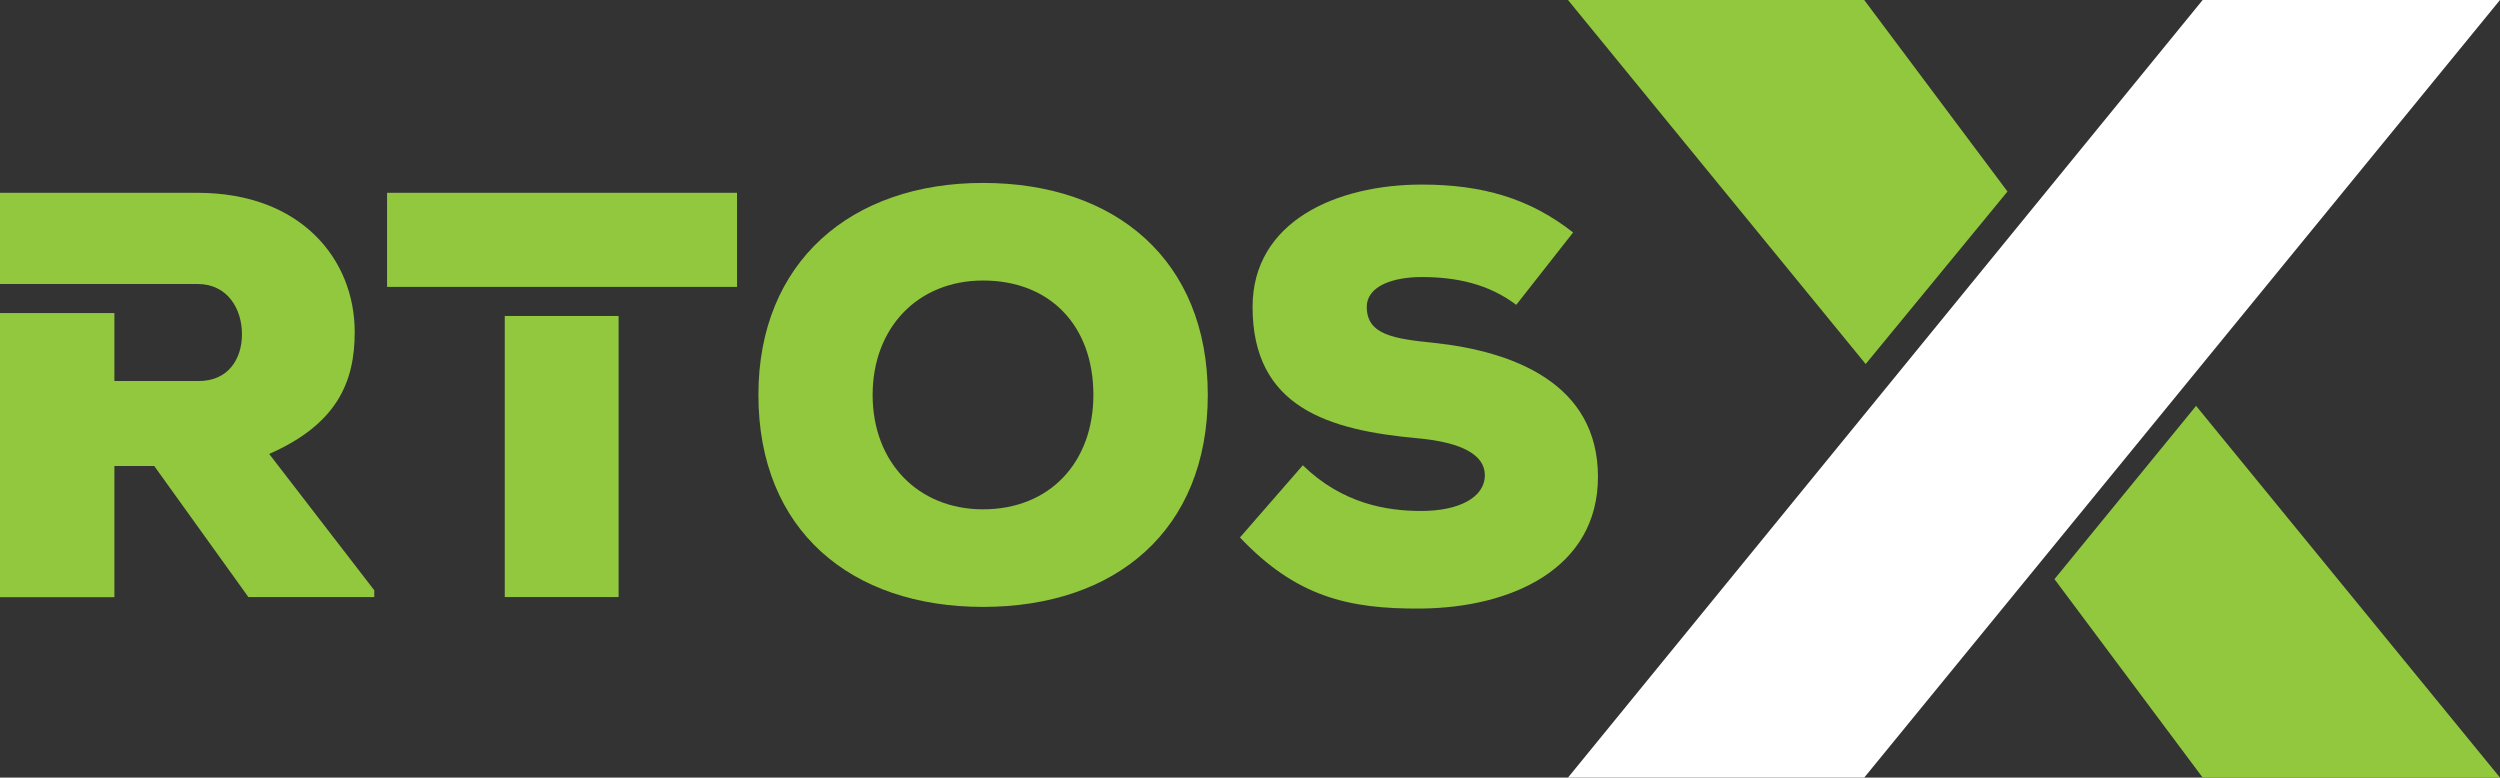
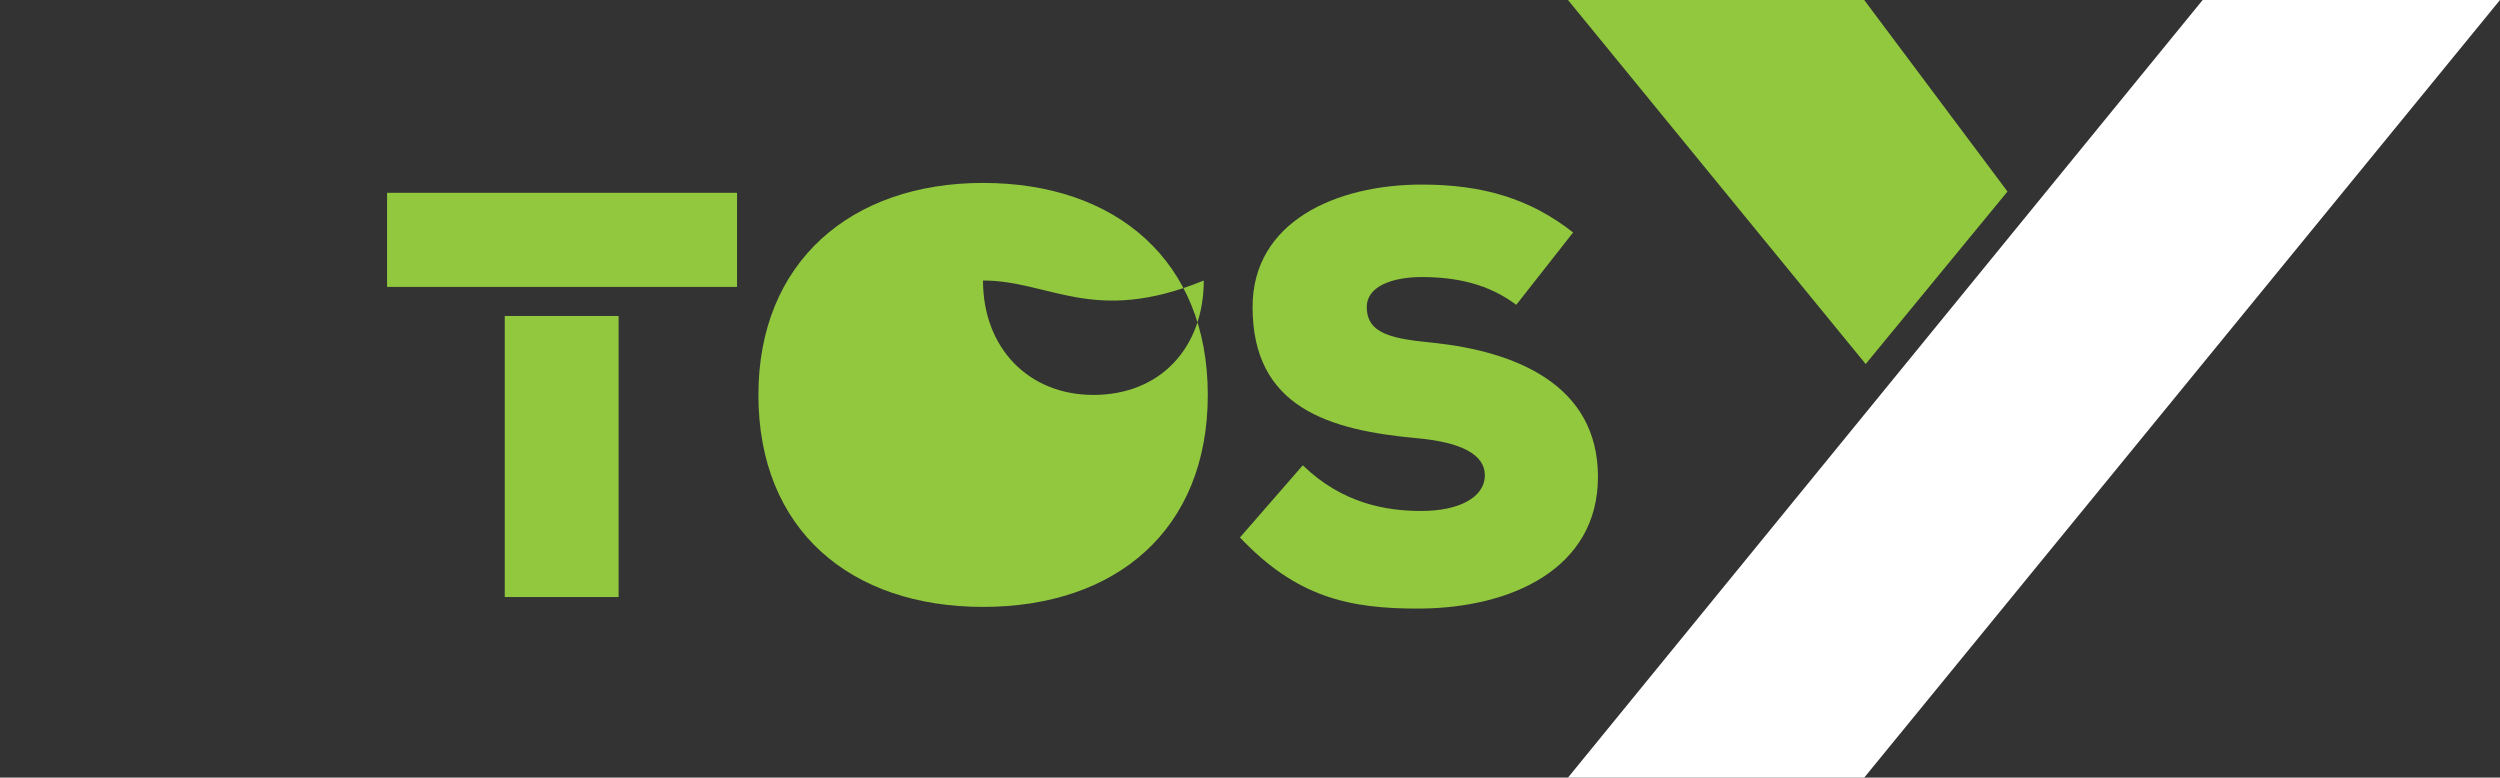
<svg xmlns="http://www.w3.org/2000/svg" version="1.1" id="Layer_1" x="0px" y="0px" viewBox="0 0 1368 425.5" style="enable-background:new 0 0 1368 425.5;" xml:space="preserve">
  <rect x="0" y="0" width="1368" height="425.5" fill="#333333" stroke="none" />
  <style type="text/css">
	.st0{fill:#FFFFFF;}
	.st1{fill:#91C83E;}
</style>
  <polygon class="st0" points="1205.3,0 858,425.5 1020.1,425.5 1368,0 " />
  <g>
-     <path class="st1" d="M147.3,248.4c37.3-16.4,46.8-39.5,46.8-66.7c0-39.8-29.4-76.2-86-76.2H0v49.9h62.6h45.5   c16.4,0,24.3,13.6,24.3,27.5c0,13.3-7.3,25.6-23.7,25.6H62.6v-37.2H0v155.5h62.6V255h21.8l51.5,71.7h68.9V323L147.3,248.4z" />
    <g>
      <rect x="276.2" y="172.9" class="st1" width="62.3" height="153.8" />
      <polygon class="st1" points="211.8,105.5 211.8,157 276.2,157 338.5,157 403.3,157 403.3,105.5   " />
    </g>
-     <path class="st1" d="M537.9,332.1c-72.4,0-122.9-42-122.9-116c0-72.7,50.6-116,122.9-116c72.7,0,123,42.4,123,116   C660.9,290.1,610.6,332.1,537.9,332.1z M537.9,153.5c-35.7,0-60.4,25.9-60.4,62.6c0,37,25,62.6,60.4,62.6   c36.7,0,60.4-25.9,60.4-62.6C598.3,178.2,574.6,153.5,537.9,153.5z" />
+     <path class="st1" d="M537.9,332.1c-72.4,0-122.9-42-122.9-116c0-72.7,50.6-116,122.9-116c72.7,0,123,42.4,123,116   C660.9,290.1,610.6,332.1,537.9,332.1z M537.9,153.5c0,37,25,62.6,60.4,62.6   c36.7,0,60.4-25.9,60.4-62.6C598.3,178.2,574.6,153.5,537.9,153.5z" />
    <path class="st1" d="M829.7,166.8c-15.2-11.4-32.6-15.2-51.8-15.2c-15.2,0-30,4.7-30,16.4c0,15.2,14.9,17.4,36.7,19.6   c43.9,4.7,89.8,22.4,89.8,73.3c0,50.3-47.4,71.7-97,72.1c-39.8,0.3-68.3-6.6-98.9-38.9l34.4-39.5c21.8,21.2,46.2,25,64.8,25   c20.5,0,34.8-7.3,34.8-19.6c0-11.1-12.6-18-37-20.2c-48.4-4.4-90.1-16.8-90.1-71.8c0-46.8,45.8-67,92.6-67   c33.2,0,59.1,7.6,82.8,26.2L829.7,166.8z" />
  </g>
  <polygon class="st1" points="1098.5,104.8 1020.1,0 858,0 1020.9,199.2 " />
-   <polygon class="st1" points="1201.7,222.1 1124.2,316.9 1205.3,425.5 1368,425.5 " />
</svg>